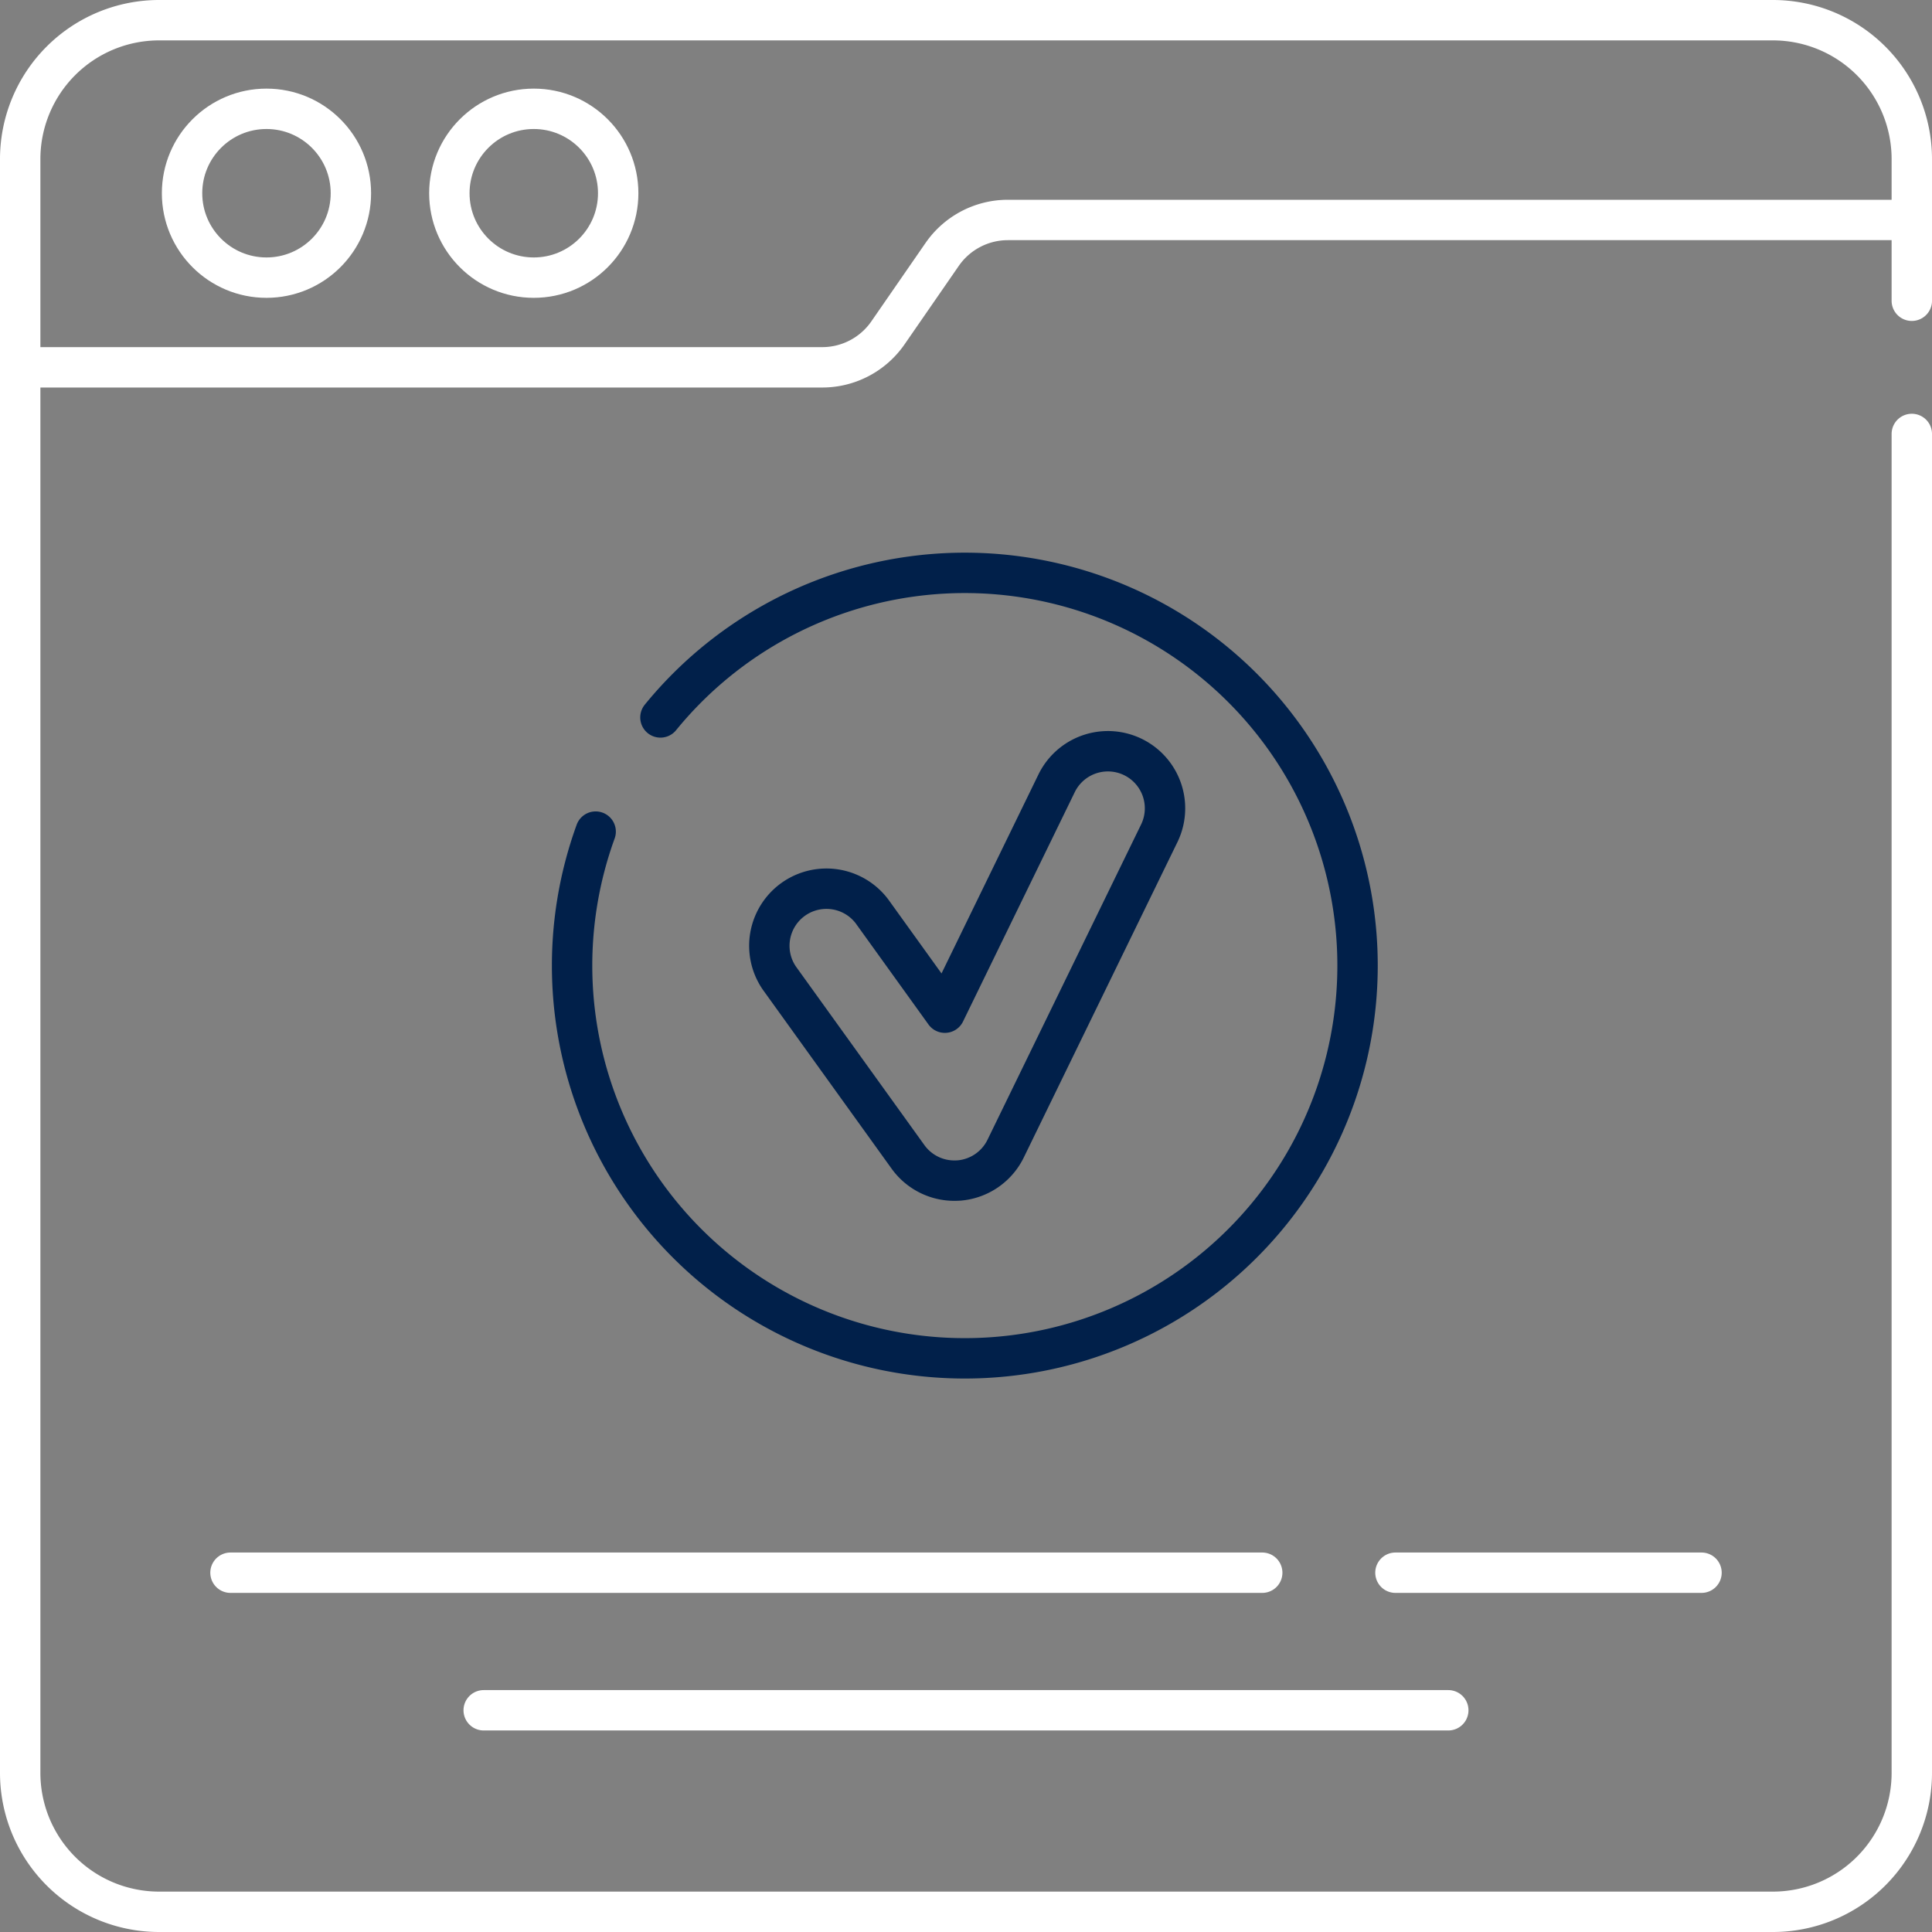
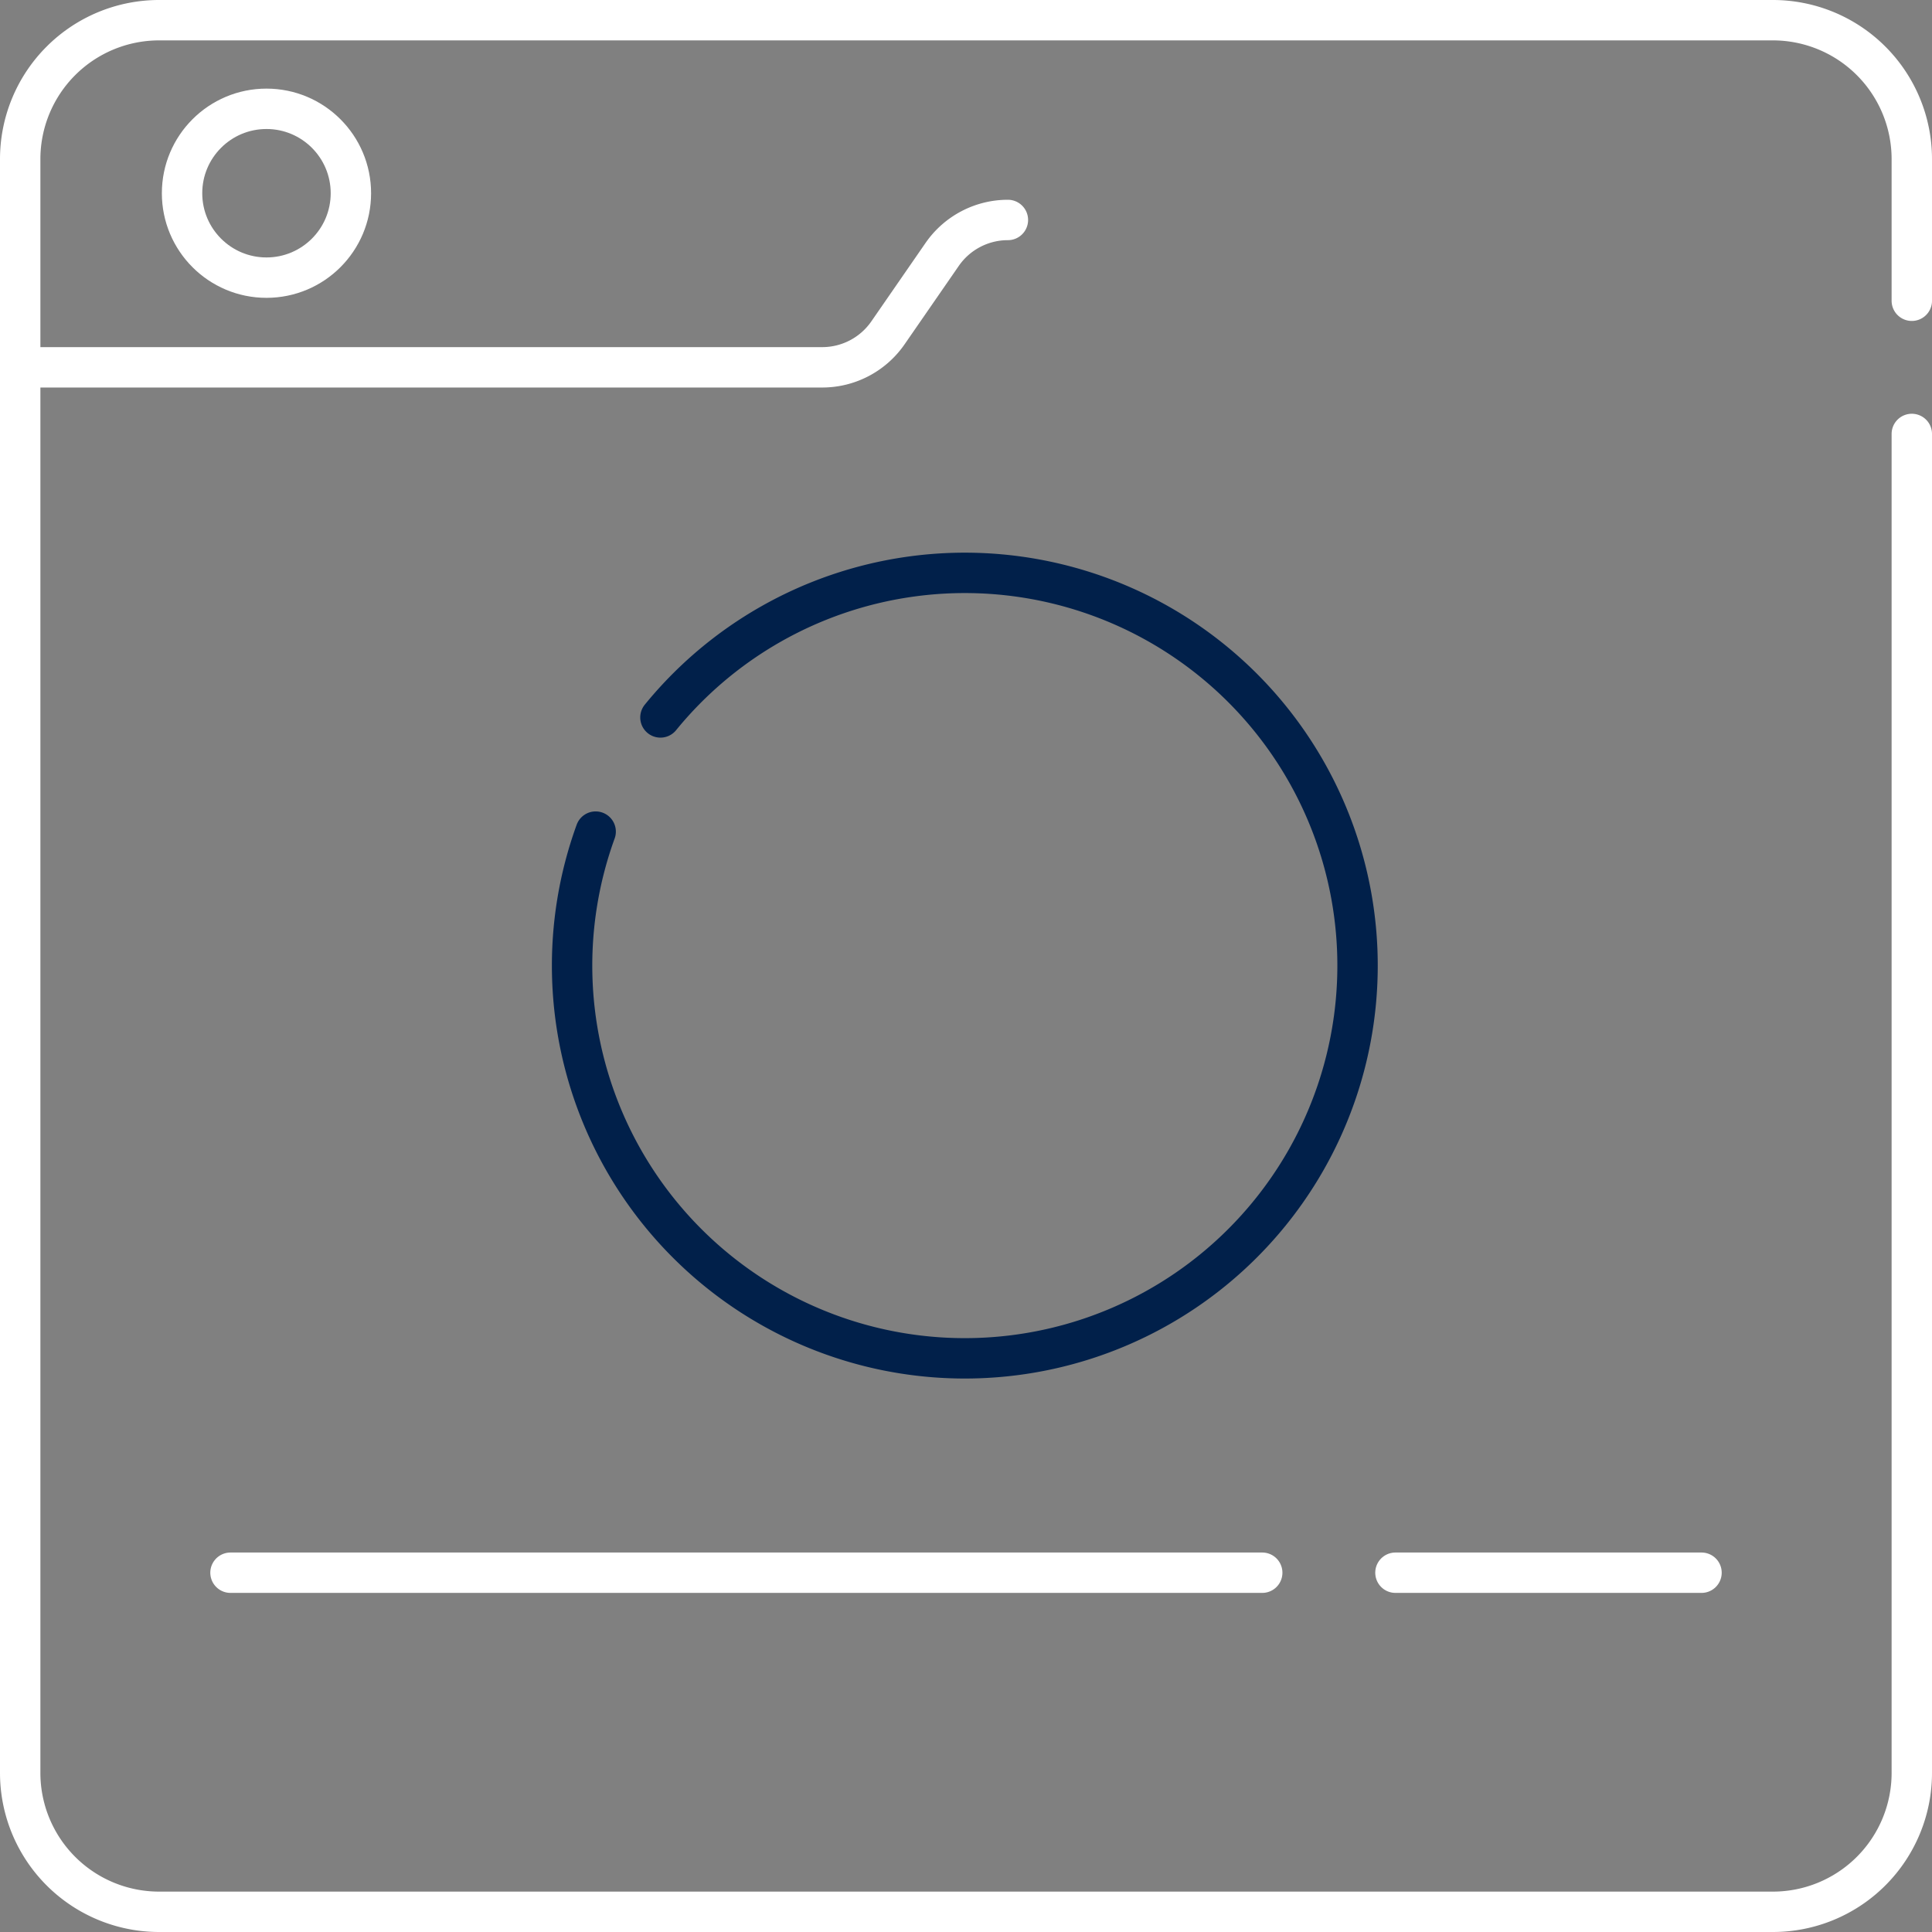
<svg xmlns="http://www.w3.org/2000/svg" width="95.667" height="95.667" viewBox="0 0 95.667 95.667">
  <rect x="0" y="0" width="95.667" height="95.667" fill="#808080" stroke="none" />
  <g id="solved" transform="translate(-6.5 -6.5)">
    <g id="Group_24" data-name="Group 24" transform="translate(7.5 7.5)">
      <path id="Path_21" data-name="Path 21" d="M101.167,27.988v66.3a6.879,6.879,0,0,1-6.879,6.879H14.379A6.879,6.879,0,0,1,7.5,94.288V14.379A6.879,6.879,0,0,1,14.379,7.5H94.288a6.879,6.879,0,0,1,6.879,6.879v7.013" transform="translate(-7.5 -7.5)" fill="none" stroke="#fff" stroke-linecap="round" stroke-linejoin="round" stroke-miterlimit="10" stroke-width="2" />
-       <path id="Path_22" data-name="Path 22" d="M7.5,67.283H47.214a3.958,3.958,0,0,0,3.255-1.707l2.684-3.883a3.957,3.957,0,0,1,3.255-1.707h44.758" transform="translate(-7.5 -50.094)" fill="none" stroke="#fff" stroke-linecap="round" stroke-linejoin="round" stroke-miterlimit="10" stroke-width="2" />
+       <path id="Path_22" data-name="Path 22" d="M7.5,67.283H47.214a3.958,3.958,0,0,0,3.255-1.707l2.684-3.883a3.957,3.957,0,0,1,3.255-1.707" transform="translate(-7.5 -50.094)" fill="none" stroke="#fff" stroke-linecap="round" stroke-linejoin="round" stroke-miterlimit="10" stroke-width="2" />
      <circle id="Ellipse_10" data-name="Ellipse 10" cx="4.18" cy="4.18" r="4.18" transform="translate(8.015 4.388)" fill="none" stroke="#fff" stroke-linecap="round" stroke-linejoin="round" stroke-miterlimit="10" stroke-width="2" />
-       <circle id="Ellipse_11" data-name="Ellipse 11" cx="4.18" cy="4.18" r="4.18" transform="translate(21.251 4.388)" fill="none" stroke="#fff" stroke-linecap="round" stroke-linejoin="round" stroke-miterlimit="10" stroke-width="2" />
    </g>
    <g id="Group_25" data-name="Group 25" transform="translate(34.833 34.833)">
      <path id="Path_23" data-name="Path 23" d="M156.9,159.722a19.447,19.447,0,1,1-3.208,5.654" transform="translate(-152.53 -152.53)" fill="none" stroke="#01204a" stroke-linecap="round" stroke-linejoin="round" stroke-miterlimit="10" stroke-width="2" />
-       <path id="Path_24" data-name="Path 24" d="M213.321,220.794a2.826,2.826,0,0,1-2.294-1.176l-6.374-8.859a2.827,2.827,0,0,1,4.589-3.3l3.61,5.018,5.536-11.364a2.827,2.827,0,0,1,5.083,2.476l-7.609,15.618a2.827,2.827,0,0,1-2.3,1.579C213.482,220.791,213.4,220.794,213.321,220.794Z" transform="translate(-194.398 -190.665)" fill="none" stroke="#01204a" stroke-linecap="round" stroke-linejoin="round" stroke-miterlimit="10" stroke-width="2" />
    </g>
    <line id="Line_7" data-name="Line 7" x1="15.156" transform="translate(75.598 84.376)" fill="none" stroke="#fff" stroke-linecap="round" stroke-linejoin="round" stroke-miterlimit="10" stroke-width="2" />
    <line id="Line_8" data-name="Line 8" x1="51.089" transform="translate(17.913 84.376)" fill="none" stroke="#fff" stroke-linecap="round" stroke-linejoin="round" stroke-miterlimit="10" stroke-width="2" />
-     <line id="Line_9" data-name="Line 9" x2="47.764" transform="translate(30.451 91.188)" fill="none" stroke="#fff" stroke-linecap="round" stroke-linejoin="round" stroke-miterlimit="10" stroke-width="2" />
  </g>
</svg>